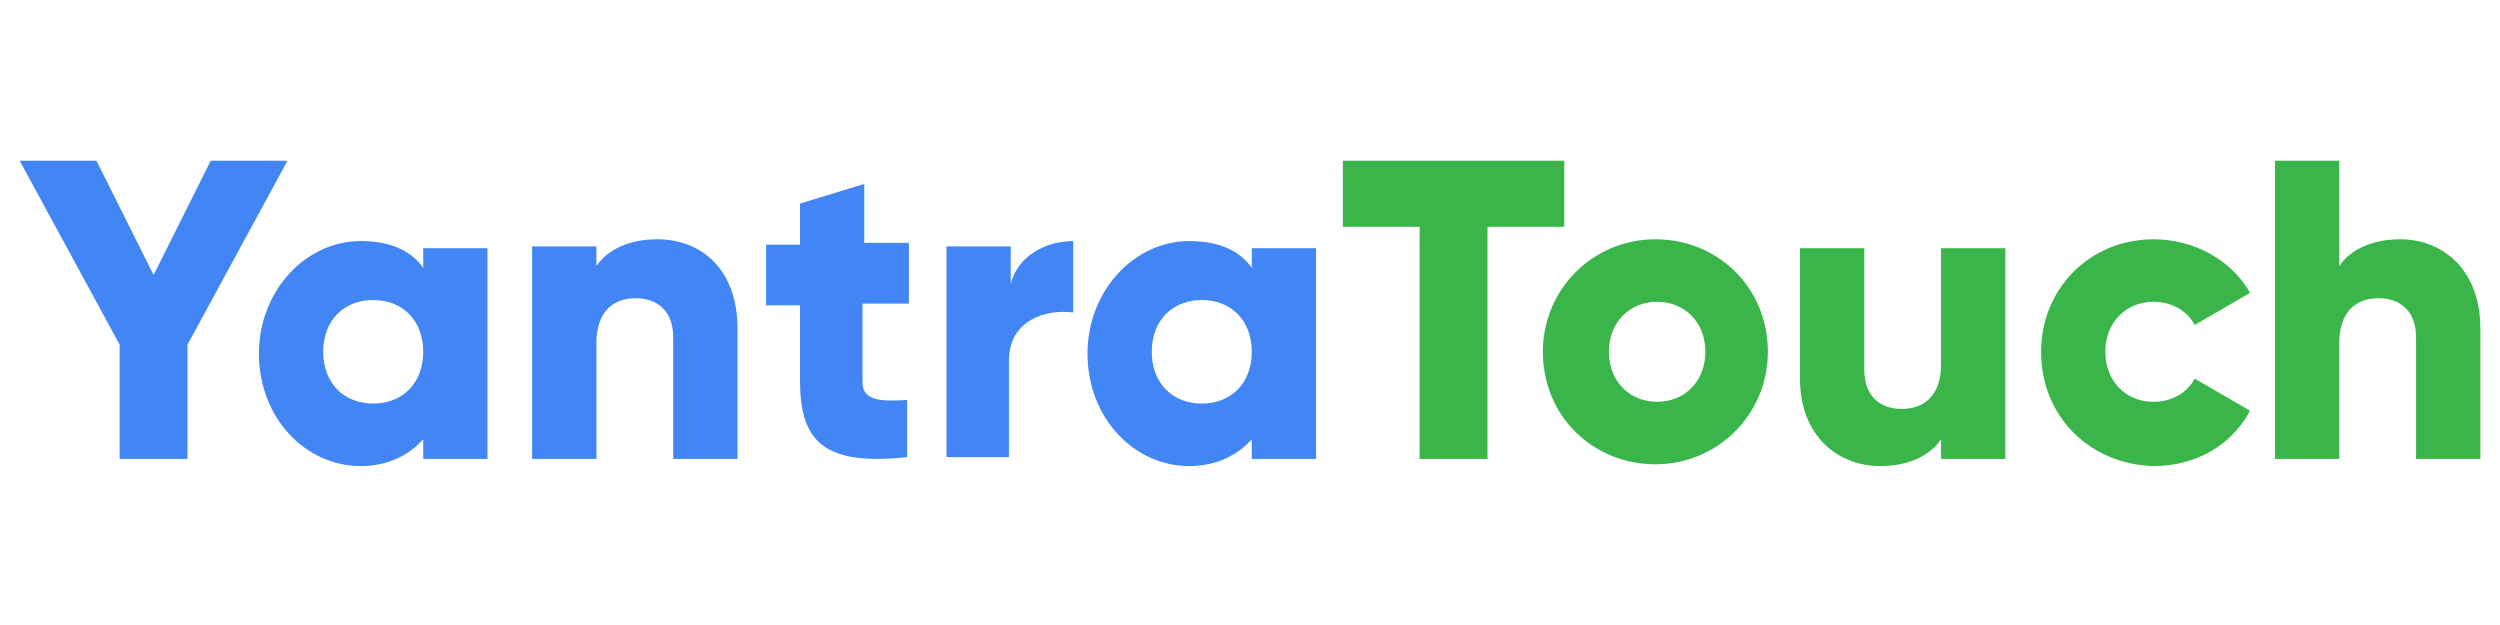
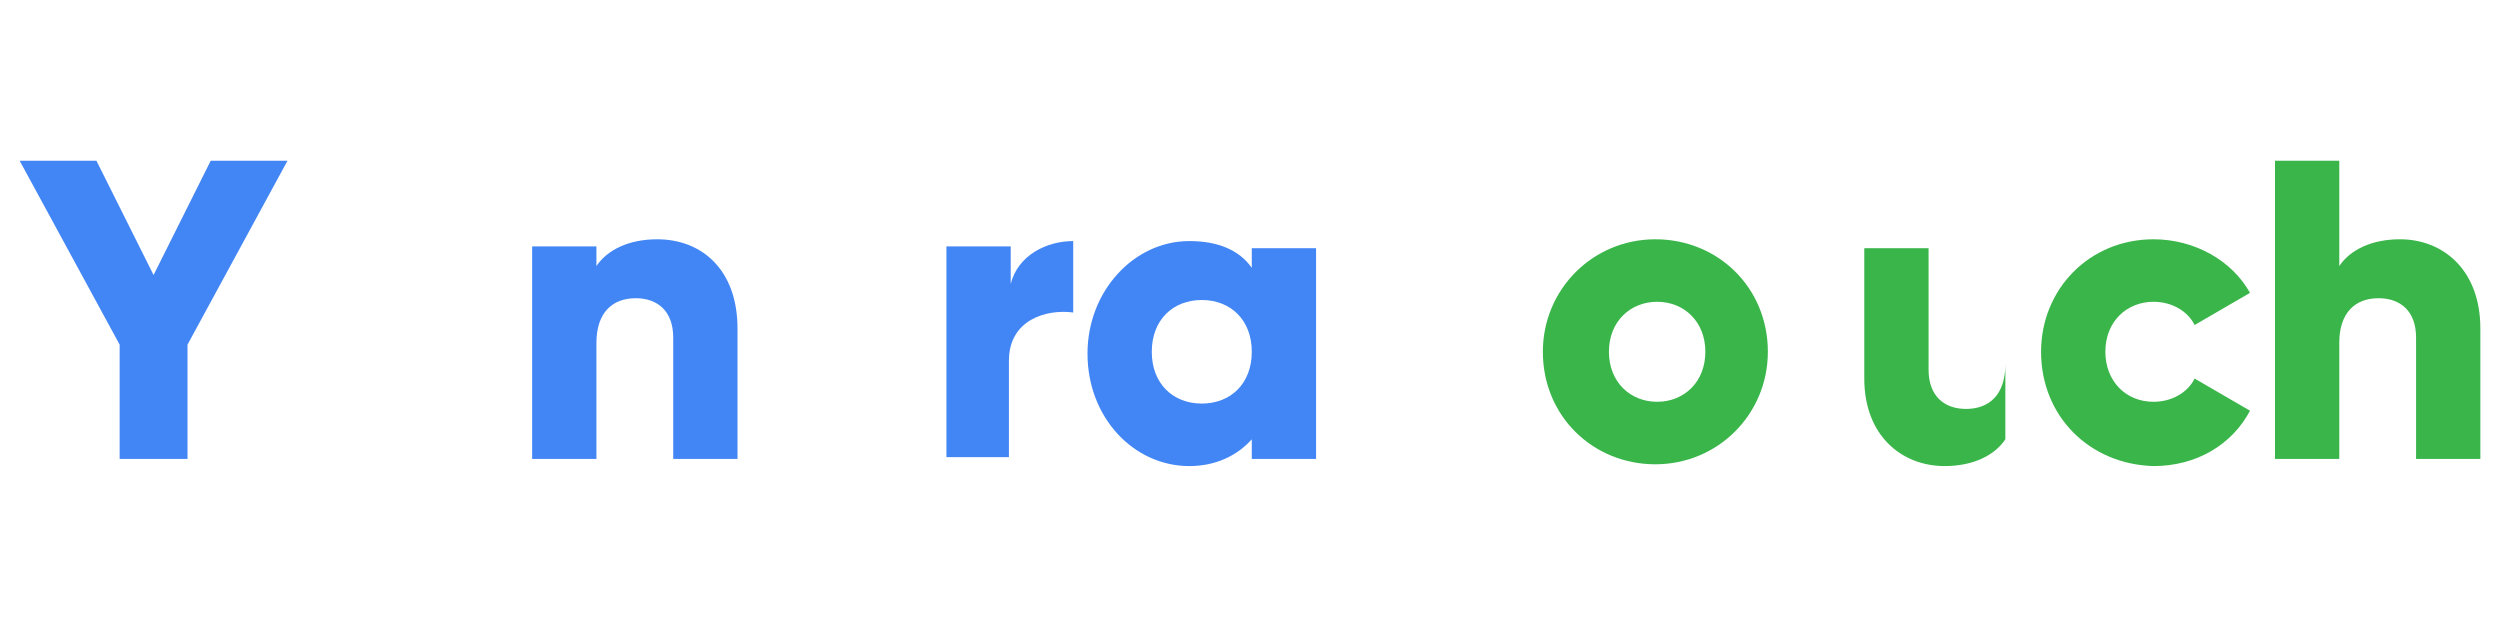
<svg xmlns="http://www.w3.org/2000/svg" version="1.1" id="Layer_1" x="0px" y="0px" viewBox="0 0 140 35" style="enable-background:new 0 0 140 35;" xml:space="preserve">
  <style type="text/css">
	.st0{fill:#4286F5;}
	.st1{fill:#FF3399;}
	.st2{fill:#39B54A;}
	.st3{fill:#EA4235;}
</style>
  <g>
    <path class="st0" d="M10.5,19.3v6.4H6.7v-6.4L1.1,9h4.3l3.2,6.4L11.8,9h4.3L10.5,19.3z" />
-     <path class="st0" d="M27.3,13.8v11.9h-3.6v-1.1c-0.8,0.9-2,1.5-3.5,1.5c-3.1,0-5.7-2.7-5.7-6.3c0-3.5,2.6-6.3,5.7-6.3   c1.6,0,2.8,0.5,3.5,1.5v-1.1H27.3z M23.7,19.7c0-1.8-1.2-2.9-2.8-2.9c-1.6,0-2.8,1.1-2.8,2.9c0,1.8,1.2,2.9,2.8,2.9   C22.5,22.6,23.7,21.5,23.7,19.7z" />
    <path class="st0" d="M41.3,18.4v7.3h-3.6v-6.8c0-1.5-0.9-2.2-2.1-2.2c-1.3,0-2.2,0.8-2.2,2.5v6.5h-3.6V13.8h3.6v1.1   c0.6-0.9,1.8-1.5,3.4-1.5C39.3,13.4,41.3,15.1,41.3,18.4z" />
-     <path class="st0" d="M48.3,17.2v4.2c0,1,0.9,1.1,2.5,1v3.2c-4.7,0.5-6-0.9-6-4.3v-4.2h-1.9v-3.4h1.9v-2.3l3.6-1.1v3.3h2.5v3.4H48.3   z" />
    <path class="st0" d="M60.1,13.5v4c-1.5-0.2-3.6,0.4-3.6,2.7v5.4H53V13.8h3.6v2.1C57,14.3,58.6,13.5,60.1,13.5z" />
    <path class="st0" d="M73.7,13.8v11.9h-3.6v-1.1c-0.8,0.9-2,1.5-3.5,1.5c-3.1,0-5.7-2.7-5.7-6.3c0-3.5,2.6-6.3,5.7-6.3   c1.6,0,2.8,0.5,3.5,1.5v-1.1H73.7z M70.1,19.7c0-1.8-1.2-2.9-2.8-2.9c-1.6,0-2.8,1.1-2.8,2.9c0,1.8,1.2,2.9,2.8,2.9   C68.9,22.6,70.1,21.5,70.1,19.7z" />
-     <path class="st2" d="M87.6,12.7h-4.3v13h-3.8v-13h-4.3V9h12.4V12.7z" />
    <path class="st2" d="M86.4,19.7c0-3.5,2.8-6.3,6.3-6.3c3.5,0,6.3,2.7,6.3,6.3c0,3.5-2.8,6.3-6.3,6.3C89.2,26,86.4,23.3,86.4,19.7z    M95.5,19.7c0-1.7-1.2-2.8-2.7-2.8c-1.5,0-2.7,1.1-2.7,2.8c0,1.7,1.2,2.8,2.7,2.8C94.3,22.5,95.5,21.4,95.5,19.7z" />
-     <path class="st2" d="M112.3,13.8v11.9h-3.6v-1.1c-0.6,0.9-1.8,1.5-3.4,1.5c-2.4,0-4.5-1.7-4.5-4.9v-7.3h3.6v6.8   c0,1.5,0.9,2.2,2.1,2.2c1.3,0,2.2-0.8,2.2-2.5v-6.5H112.3z" />
+     <path class="st2" d="M112.3,13.8v11.9v-1.1c-0.6,0.9-1.8,1.5-3.4,1.5c-2.4,0-4.5-1.7-4.5-4.9v-7.3h3.6v6.8   c0,1.5,0.9,2.2,2.1,2.2c1.3,0,2.2-0.8,2.2-2.5v-6.5H112.3z" />
    <path class="st2" d="M114.3,19.7c0-3.5,2.7-6.3,6.3-6.3c2.3,0,4.4,1.2,5.4,3l-3.1,1.8c-0.4-0.8-1.3-1.3-2.3-1.3   c-1.5,0-2.7,1.1-2.7,2.8c0,1.6,1.1,2.8,2.7,2.8c1,0,1.9-0.5,2.3-1.3l3.1,1.8c-1,1.9-3,3.1-5.4,3.1C117,26,114.3,23.3,114.3,19.7z" />
    <path class="st2" d="M138.9,18.4v7.3h-3.6v-6.8c0-1.5-0.9-2.2-2.1-2.2c-1.3,0-2.2,0.8-2.2,2.5v6.5h-3.6V9h3.6v5.9   c0.6-0.9,1.8-1.5,3.4-1.5C136.8,13.4,138.9,15.1,138.9,18.4z" />
  </g>
</svg>